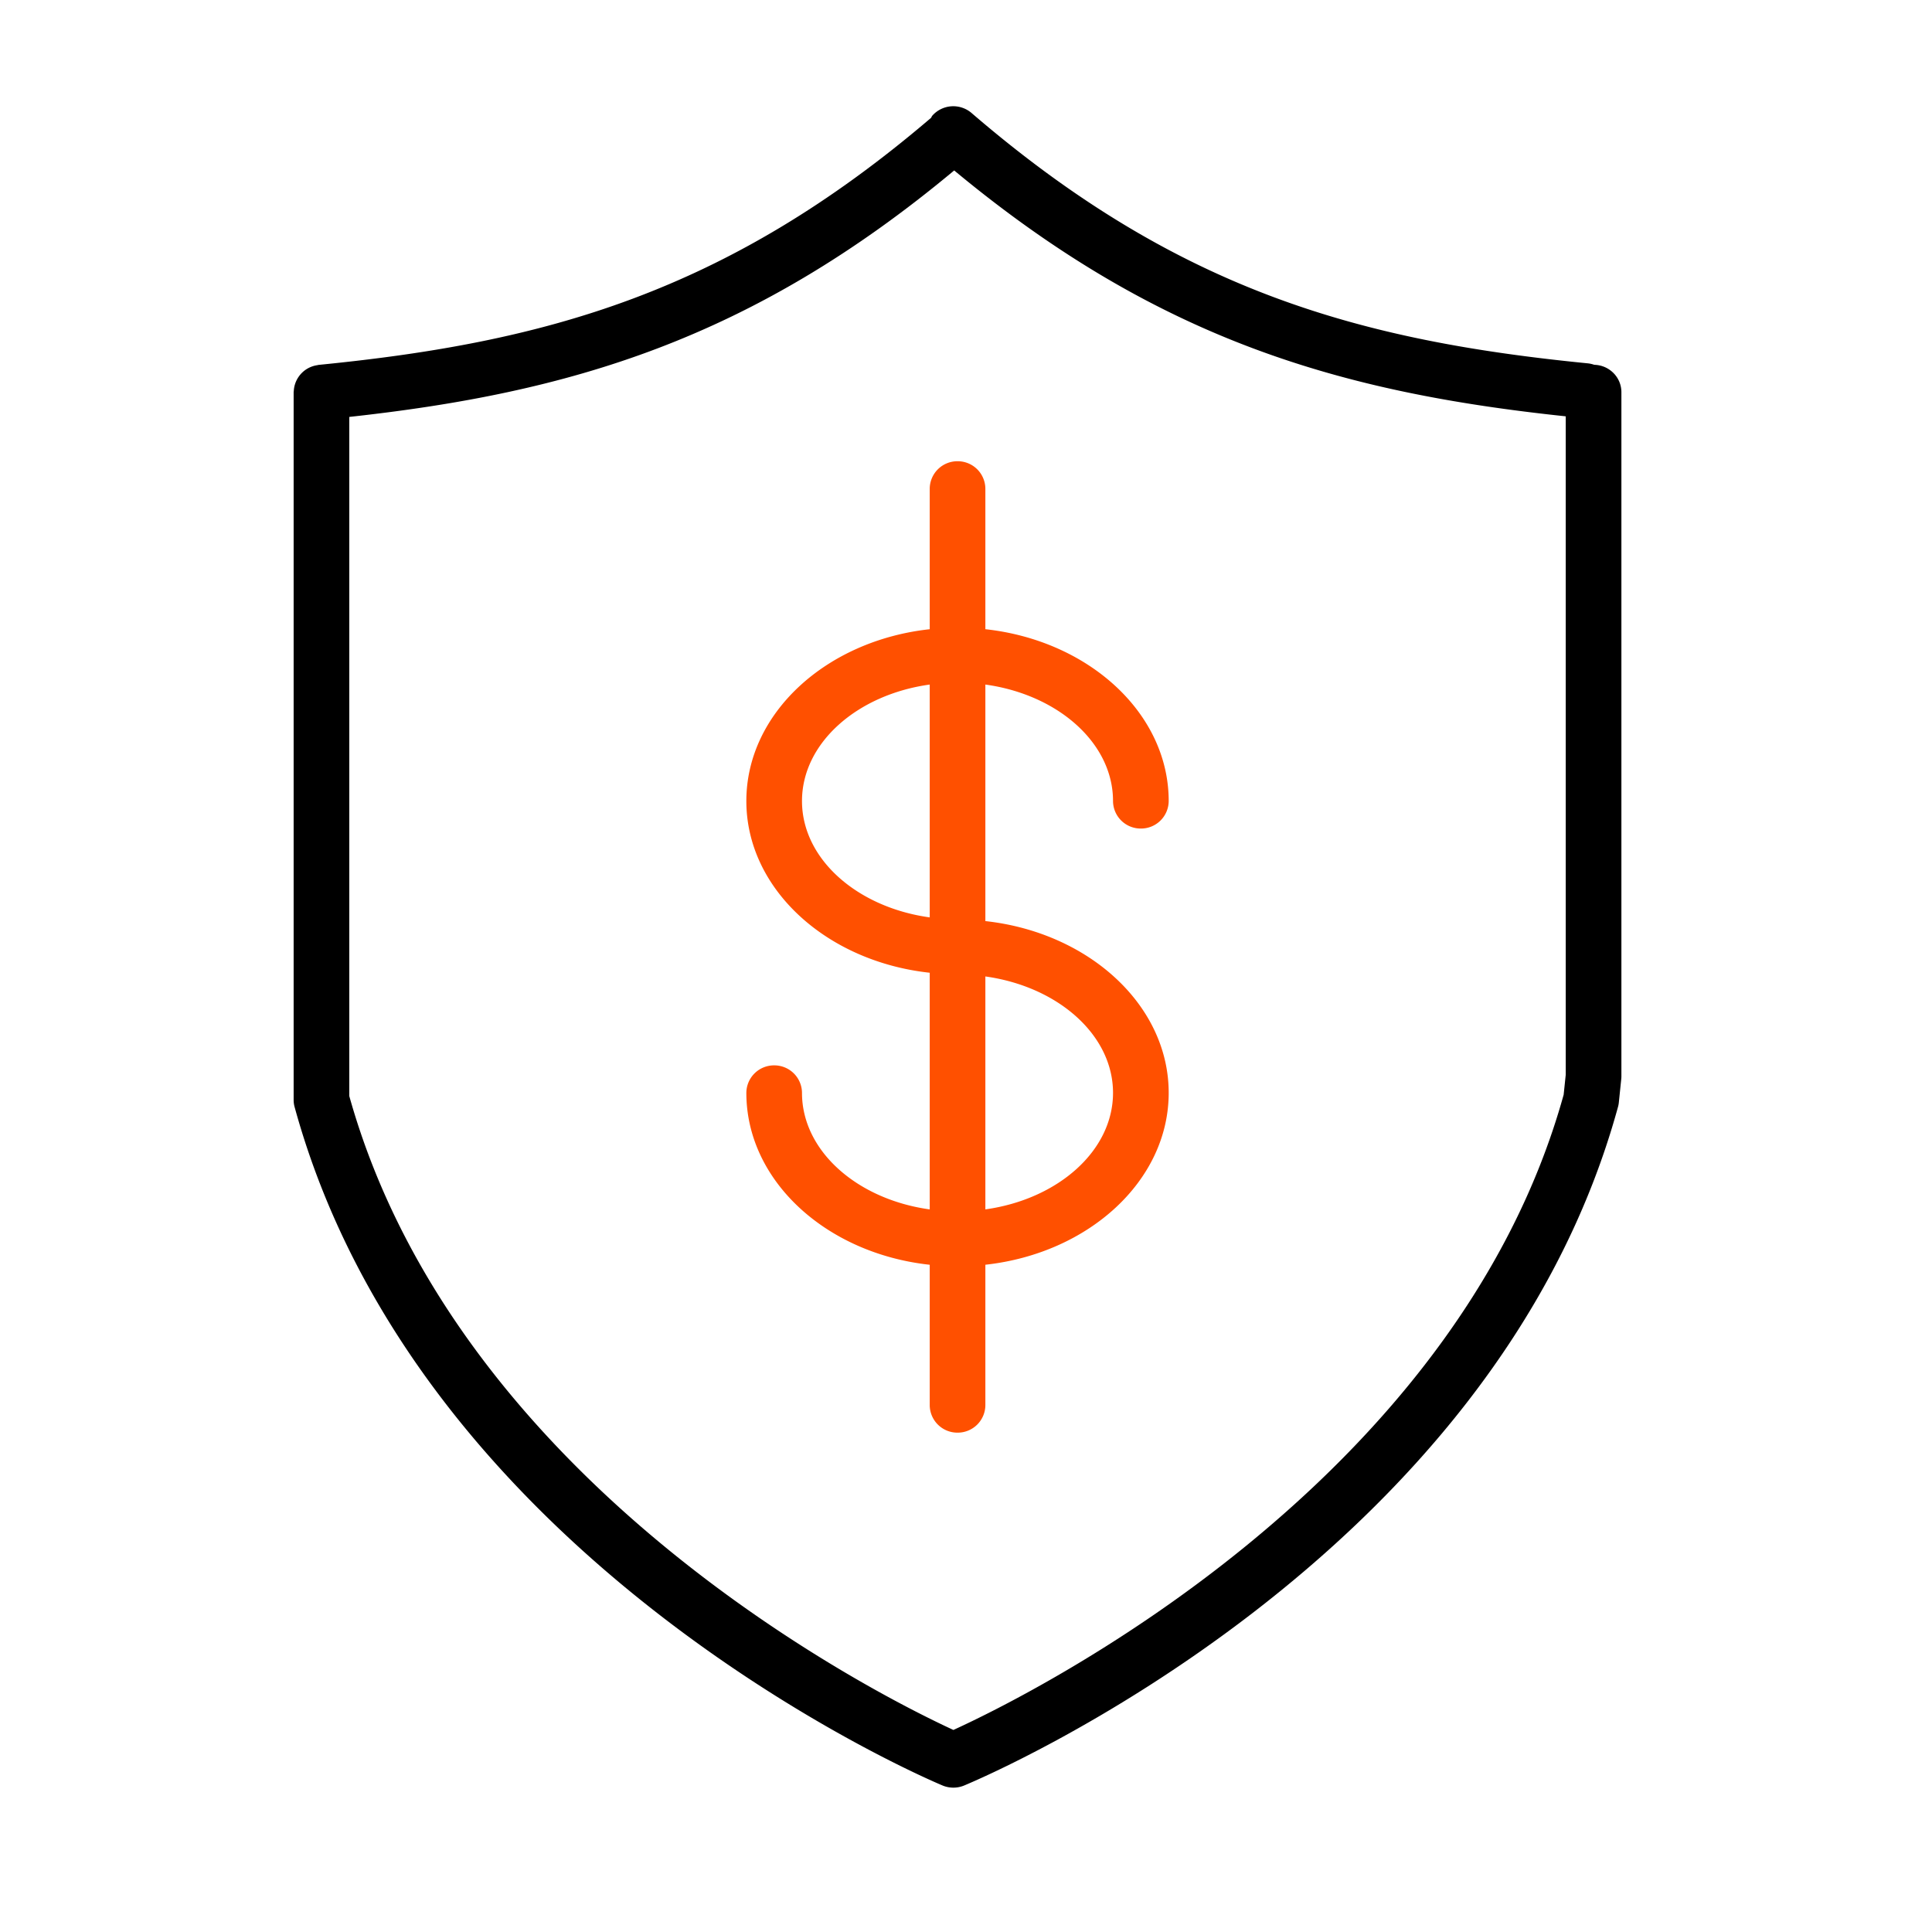
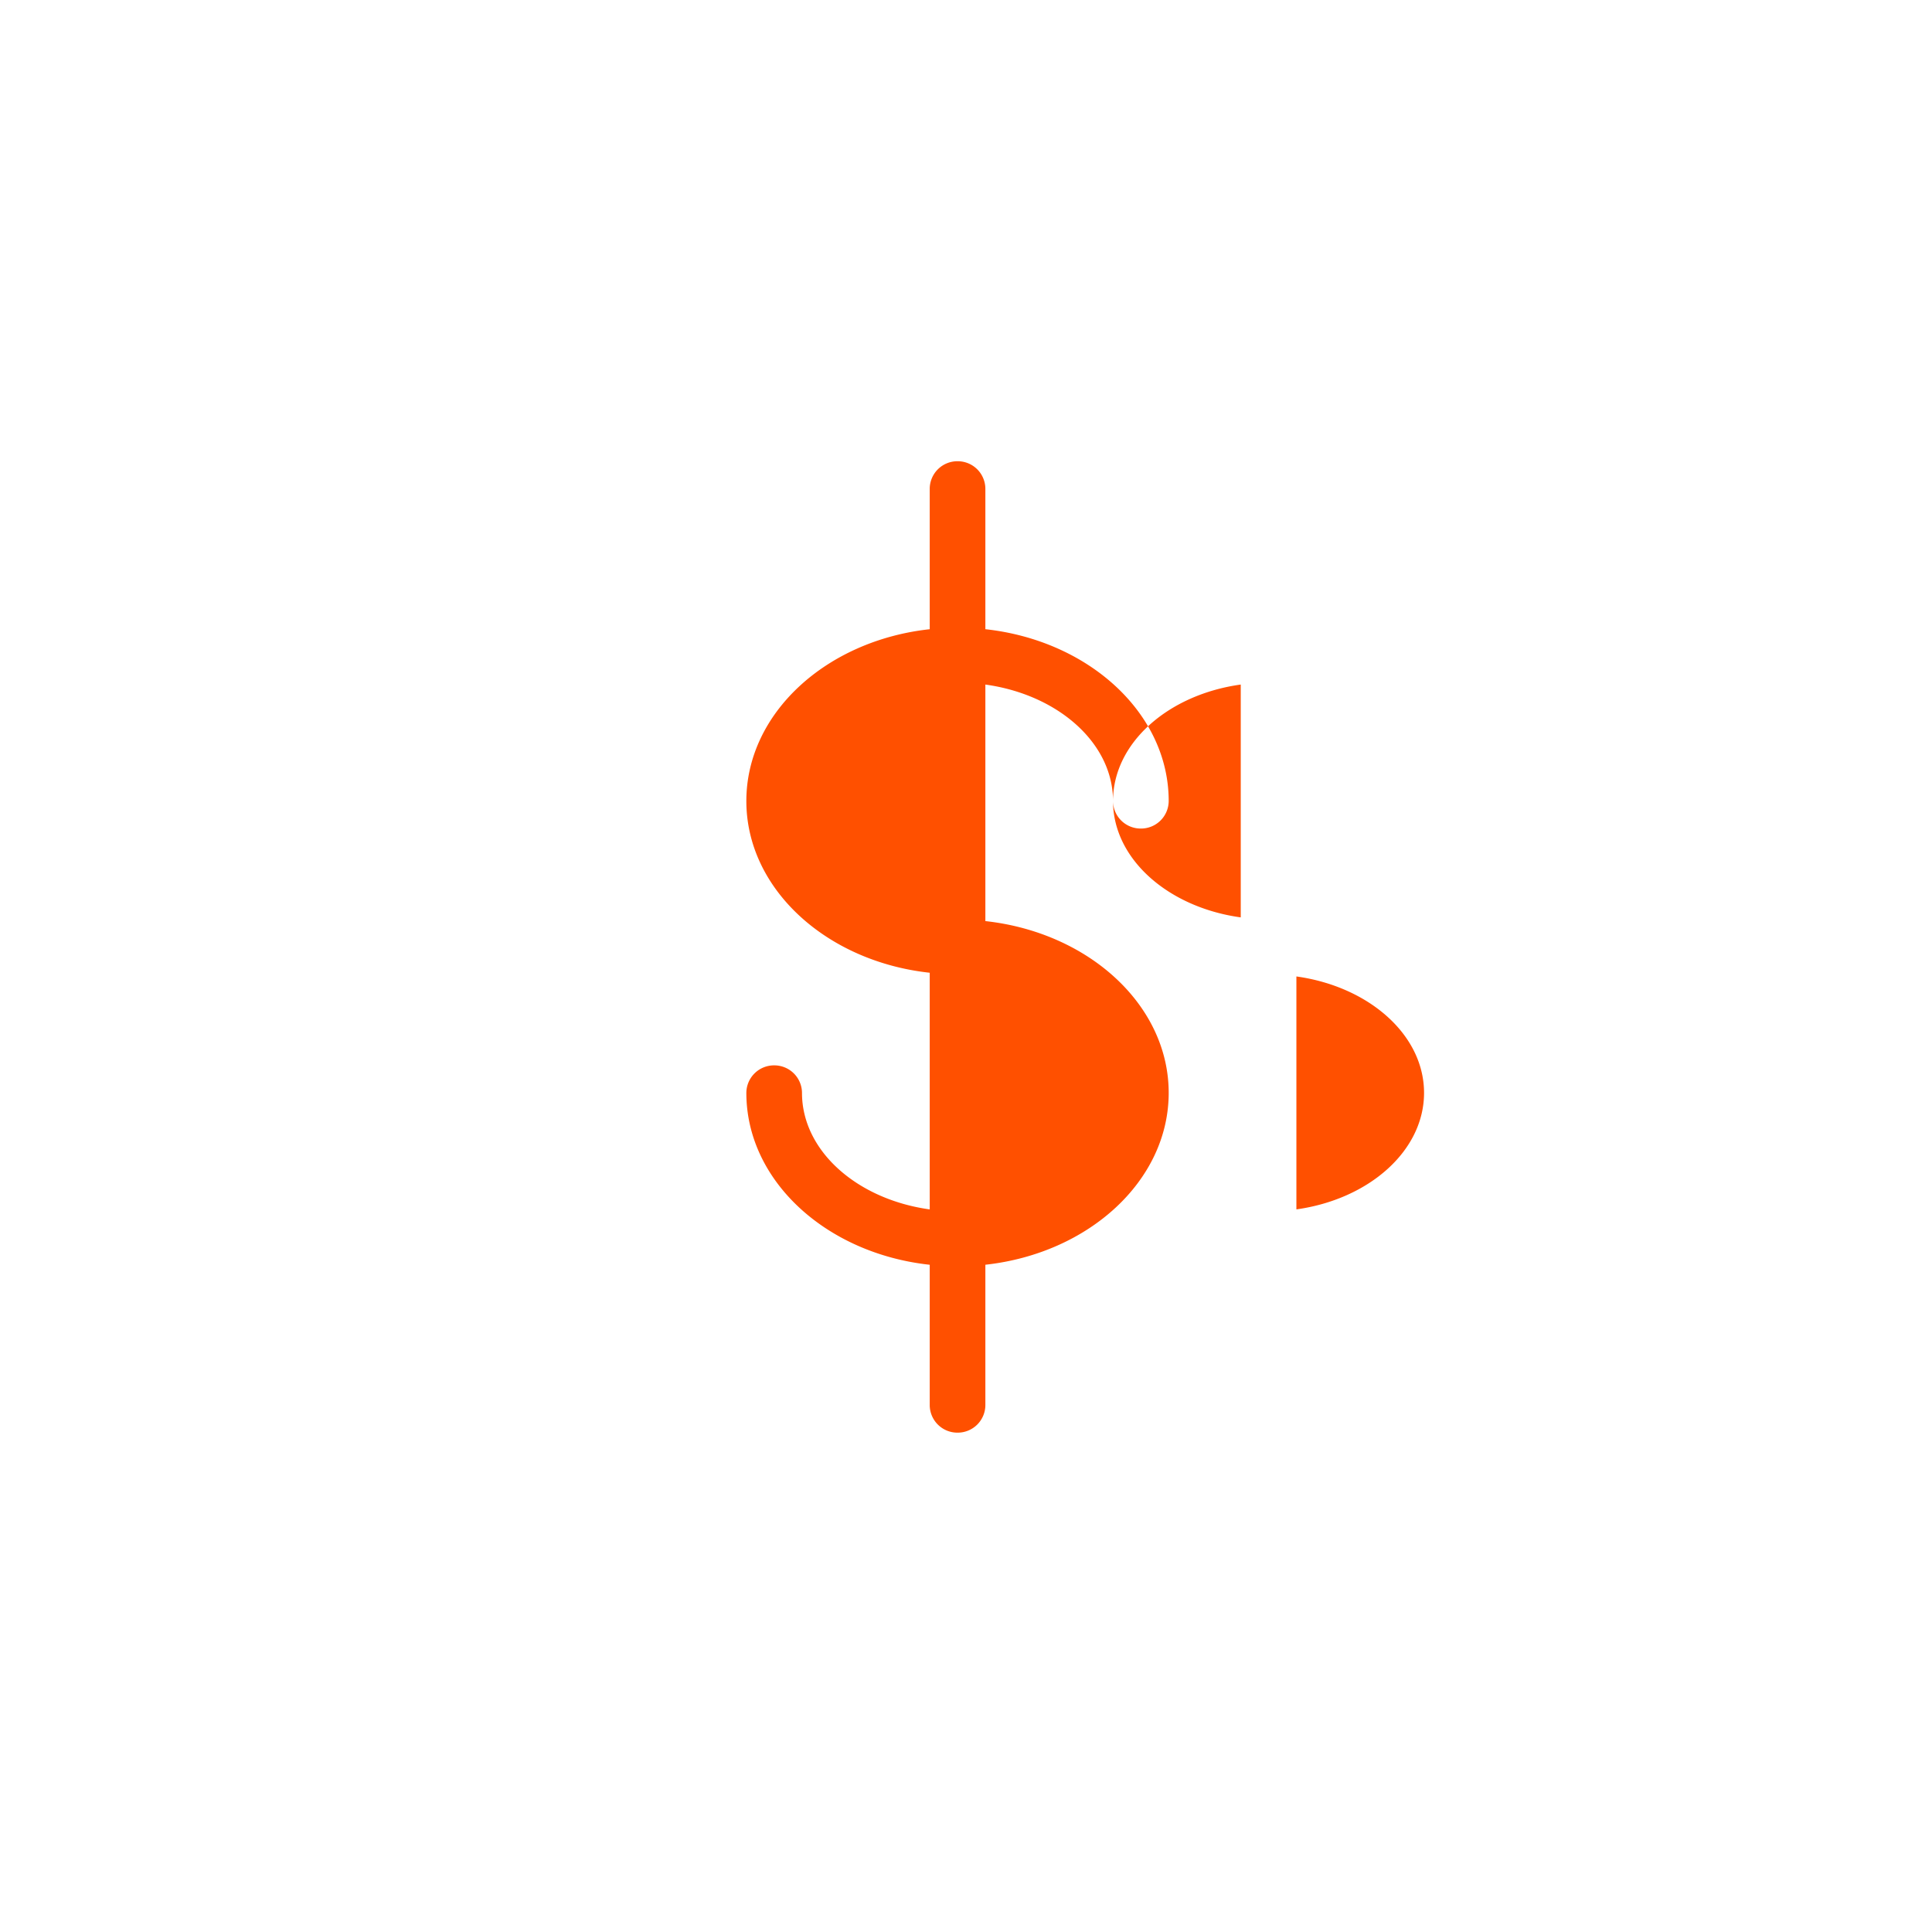
<svg xmlns="http://www.w3.org/2000/svg" width="81" height="80" viewBox="0 0 81 80" fill="none">
-   <path d="M66.837 15.294a1.17 1.17 0 00-.265-.06c-9.519-.942-17.162-3.026-25.84-10.497a1.176 1.176 0 00-1.645.113c-.024.027-.032.062-.052.09-8.607 7.355-16.215 9.424-25.673 10.358-.022.002-.042.01-.064.013a1.18 1.18 0 00-.426.154 1.157 1.157 0 00-.554.914c-.002.023-.007.044-.007.067V46.11c0 .102.013.203.04.301C17.57 65.44 38.62 74.483 39.514 74.858a1.182 1.182 0 00.908.002c.904-.376 22.196-9.418 27.413-28.45a1.1 1.1 0 00.035-.184l.102-.988c.004-.039.006-.078.006-.116V16.445c0-.628-.508-1.137-1.14-1.15zm-1.28 30.603c-4.55 16.394-22.489 25.22-25.585 26.634-3.07-1.416-20.747-10.204-25.328-26.577V17.48c9.229-1.01 16.842-3.232 25.361-10.334 8.598 7.139 16.278 9.318 25.639 10.309v27.607l-.087.835z" fill="#000" />
-   <path d="M46.664 33.584a1.16 1.16 0 001.167 1.154 1.16 1.16 0 001.167-1.154c0-3.685-3.356-6.732-7.686-7.204v-5.888a1.16 1.16 0 00-1.166-1.154 1.16 1.16 0 00-1.167 1.154v5.889c-4.332.471-7.688 3.518-7.688 7.203 0 3.684 3.357 6.729 7.688 7.2v9.922c-3.04-.42-5.355-2.448-5.355-4.886a1.16 1.16 0 00-1.167-1.153 1.16 1.16 0 00-1.166 1.153c0 3.689 3.357 6.738 7.688 7.207v5.886a1.16 1.16 0 001.167 1.153 1.16 1.16 0 001.166-1.154v-5.886c4.331-.475 7.686-3.521 7.686-7.206 0-3.682-3.355-6.728-7.686-7.202v-9.917c3.04.421 5.352 2.448 5.352 4.883zm-13.04 0c0-2.435 2.315-4.462 5.355-4.883v9.762c-3.04-.42-5.355-2.446-5.355-4.879zm13.04 12.236c0 2.434-2.313 4.462-5.352 4.885v-9.766c3.04.423 5.352 2.448 5.352 4.881z" fill="#FF5000" />
+   <path d="M46.664 33.584a1.16 1.16 0 001.167 1.154 1.16 1.16 0 001.167-1.154c0-3.685-3.356-6.732-7.686-7.204v-5.888a1.16 1.16 0 00-1.166-1.154 1.16 1.16 0 00-1.167 1.154v5.889c-4.332.471-7.688 3.518-7.688 7.203 0 3.684 3.357 6.729 7.688 7.2v9.922c-3.04-.42-5.355-2.448-5.355-4.886a1.16 1.16 0 00-1.167-1.153 1.16 1.16 0 00-1.166 1.153c0 3.689 3.357 6.738 7.688 7.207v5.886a1.16 1.16 0 001.167 1.153 1.16 1.16 0 001.166-1.154v-5.886c4.331-.475 7.686-3.521 7.686-7.206 0-3.682-3.355-6.728-7.686-7.202v-9.917c3.04.421 5.352 2.448 5.352 4.883zc0-2.435 2.315-4.462 5.355-4.883v9.762c-3.04-.42-5.355-2.446-5.355-4.879zm13.04 12.236c0 2.434-2.313 4.462-5.352 4.885v-9.766c3.04.423 5.352 2.448 5.352 4.881z" fill="#FF5000" />
</svg>